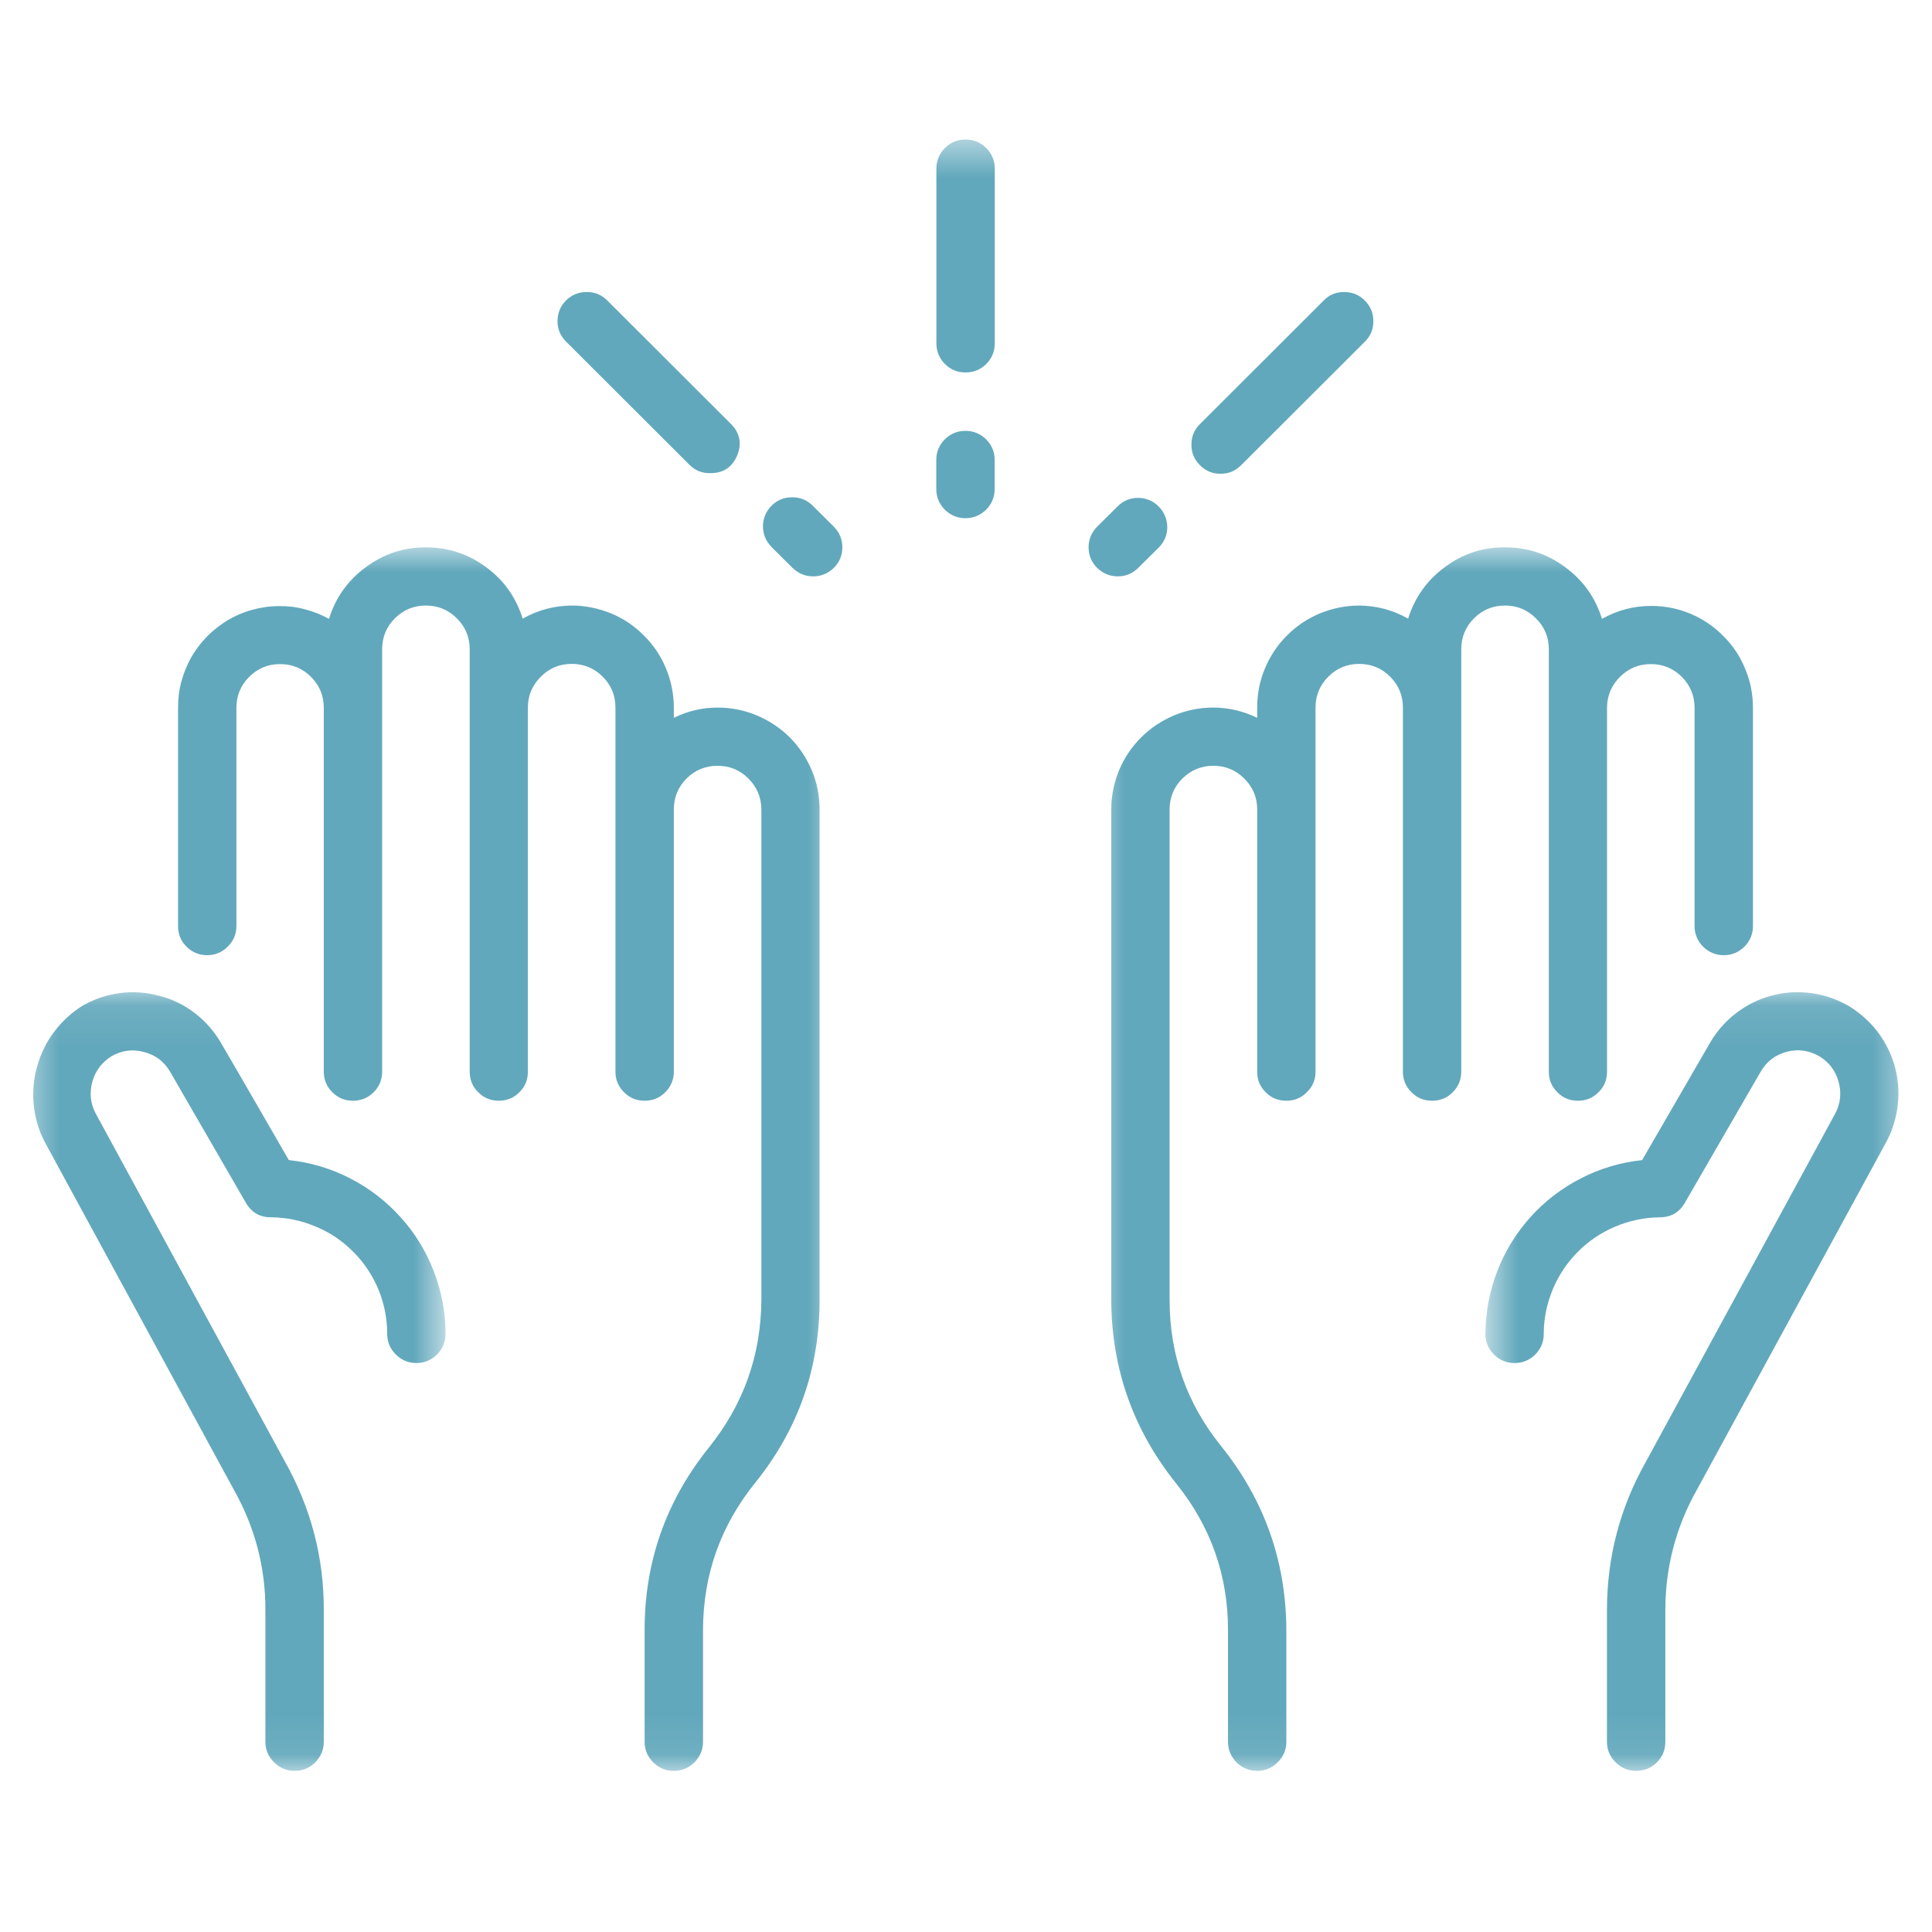
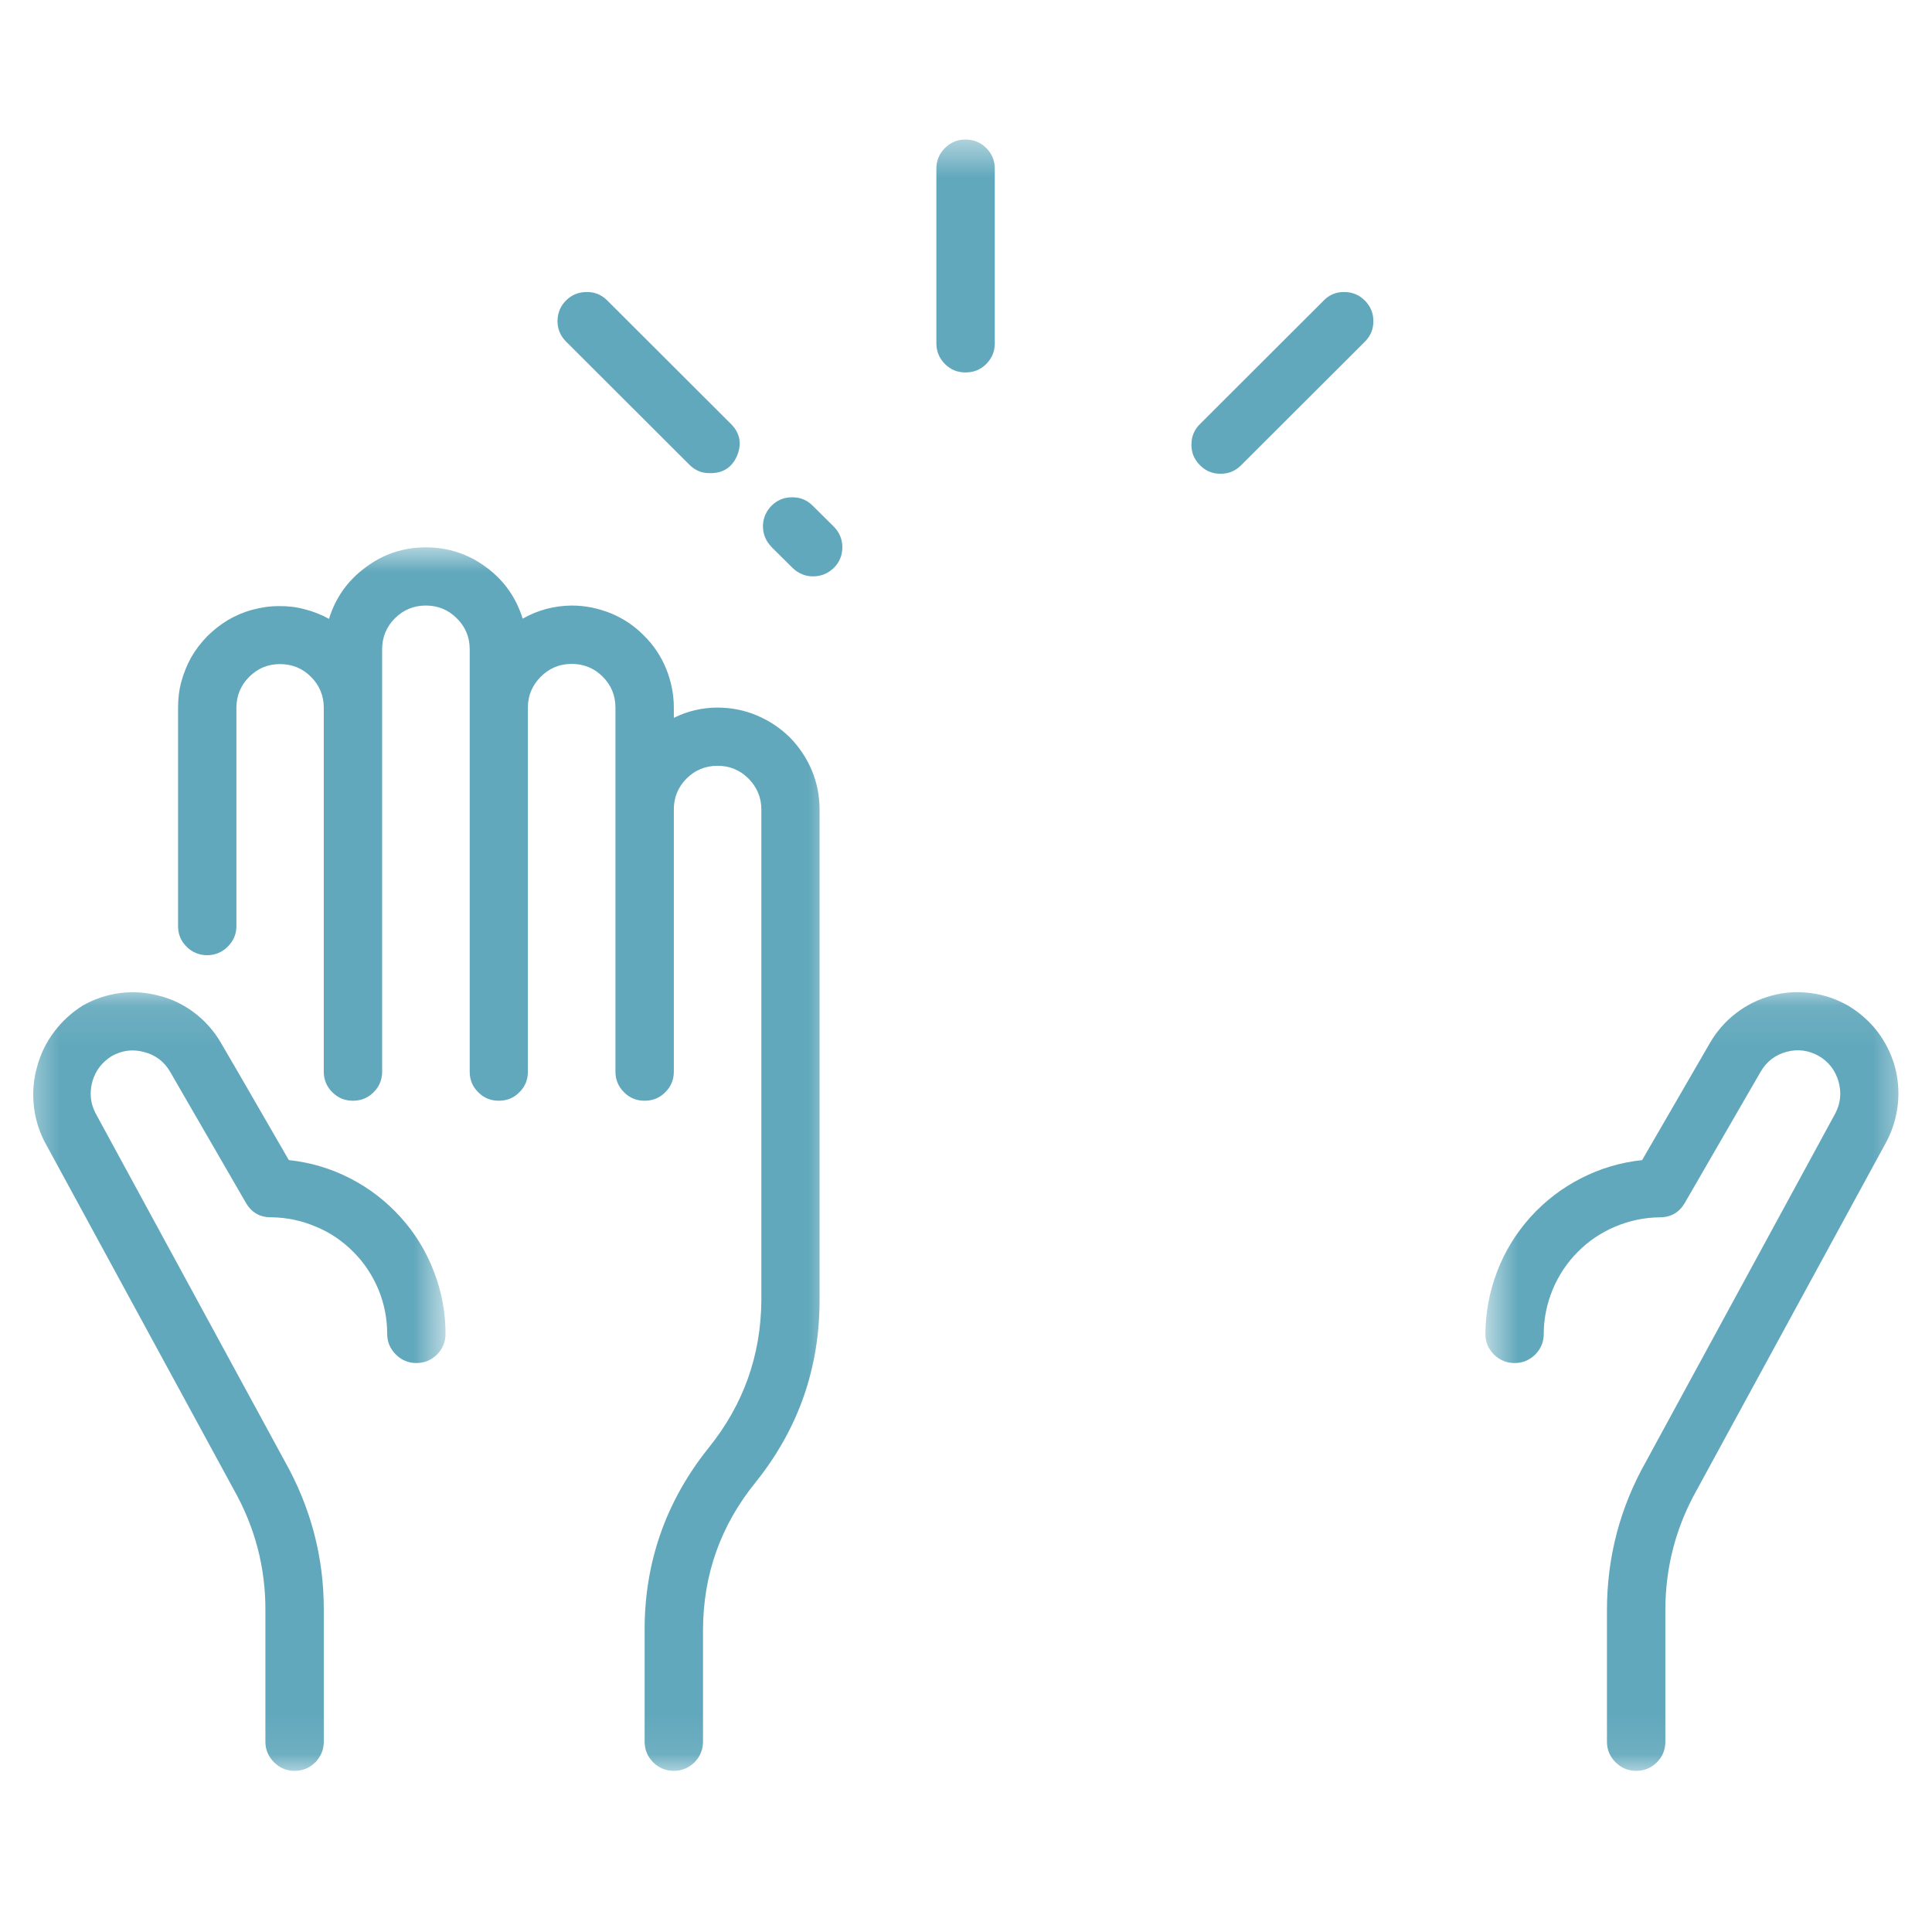
<svg xmlns="http://www.w3.org/2000/svg" width="49" height="49" viewBox="0 0 49 49" fill="none">
  <g clip-path="url(#clip0_11298_689)">
    <mask id="mask0_11298_689" style="mask-type:luminance" maskUnits="userSpaceOnUse" x="27" y="13" width="19" height="32">
-       <path d="M27.617 13.794H45.186V44.913H27.617V13.794Z" fill="white" />
-     </mask>
+       </mask>
    <g mask="url(#mask0_11298_689)">
      <path d="M28.184 20.53V32.976C28.193 34.726 28.747 36.28 29.845 37.643C30.708 38.721 31.145 39.957 31.145 41.339V44.173C31.145 44.378 31.218 44.55 31.36 44.697C31.507 44.839 31.679 44.913 31.885 44.913C32.086 44.913 32.262 44.839 32.404 44.697C32.551 44.55 32.625 44.378 32.625 44.173V41.334C32.615 39.584 32.061 38.03 30.963 36.667C30.095 35.589 29.664 34.354 29.664 32.971V20.53C29.664 20.226 29.772 19.961 29.988 19.745C30.208 19.53 30.468 19.422 30.772 19.422C31.081 19.422 31.341 19.53 31.556 19.745C31.777 19.961 31.885 20.226 31.885 20.53V27.182C31.885 27.383 31.953 27.559 32.1 27.701C32.242 27.849 32.419 27.917 32.625 27.917C32.826 27.917 33.002 27.849 33.145 27.701C33.292 27.559 33.365 27.383 33.365 27.182V17.946C33.365 17.637 33.473 17.378 33.689 17.162C33.904 16.946 34.164 16.838 34.473 16.838C34.777 16.838 35.042 16.946 35.257 17.162C35.473 17.378 35.581 17.637 35.581 17.946V27.182C35.581 27.383 35.654 27.559 35.797 27.701C35.944 27.849 36.115 27.917 36.321 27.917C36.527 27.917 36.699 27.849 36.846 27.701C36.988 27.559 37.061 27.383 37.061 27.182V16.466C37.061 16.162 37.169 15.897 37.385 15.681C37.6 15.466 37.865 15.358 38.169 15.358C38.478 15.358 38.738 15.466 38.953 15.681C39.174 15.897 39.282 16.162 39.282 16.466V27.182C39.282 27.383 39.351 27.559 39.498 27.701C39.64 27.849 39.816 27.917 40.022 27.917C40.223 27.917 40.4 27.849 40.542 27.701C40.689 27.559 40.758 27.383 40.758 27.182V17.951C40.758 17.647 40.87 17.383 41.086 17.167C41.302 16.951 41.561 16.843 41.87 16.843C42.174 16.843 42.439 16.951 42.655 17.167C42.87 17.383 42.978 17.647 42.978 17.951V23.486C42.978 23.692 43.052 23.863 43.194 24.01C43.341 24.152 43.513 24.226 43.718 24.226C43.924 24.226 44.096 24.152 44.243 24.01C44.385 23.863 44.459 23.692 44.459 23.486V17.951C44.459 17.608 44.395 17.28 44.263 16.966C44.135 16.647 43.949 16.368 43.704 16.128C43.464 15.883 43.184 15.696 42.87 15.564C42.552 15.431 42.223 15.368 41.88 15.368C41.875 15.368 41.875 15.368 41.87 15.368C41.429 15.368 41.012 15.48 40.63 15.696C40.463 15.157 40.154 14.721 39.699 14.387C39.248 14.049 38.738 13.882 38.174 13.882C37.61 13.877 37.1 14.044 36.645 14.382C36.194 14.716 35.88 15.152 35.713 15.691C35.331 15.471 34.914 15.363 34.473 15.358C34.13 15.358 33.797 15.427 33.483 15.554C33.164 15.686 32.885 15.873 32.64 16.118C32.399 16.358 32.213 16.637 32.081 16.956C31.948 17.27 31.885 17.603 31.885 17.946V18.206C31.532 18.035 31.164 17.946 30.772 17.946C30.429 17.946 30.1 18.01 29.782 18.142C29.468 18.275 29.184 18.461 28.943 18.701C28.698 18.946 28.512 19.226 28.38 19.54C28.252 19.858 28.184 20.186 28.184 20.53Z" fill="#62A8BC" />
    </g>
    <mask id="mask1_11298_689" style="mask-type:luminance" maskUnits="userSpaceOnUse" x="37" y="25" width="12" height="20">
      <path d="M37.652 25.089H48.501V44.913H37.652V25.089Z" fill="white" />
    </mask>
    <g mask="url(#mask1_11298_689)">
      <path d="M46.874 25.506C46.58 25.339 46.266 25.231 45.928 25.187C45.59 25.143 45.256 25.163 44.933 25.251C44.604 25.339 44.305 25.486 44.036 25.692C43.766 25.898 43.546 26.148 43.374 26.442L41.648 29.423C41.099 29.482 40.585 29.634 40.099 29.884C39.609 30.134 39.183 30.462 38.815 30.869C38.452 31.276 38.168 31.732 37.972 32.246C37.776 32.756 37.678 33.285 37.673 33.83C37.673 34.036 37.746 34.207 37.889 34.354C38.036 34.496 38.207 34.57 38.413 34.57C38.619 34.57 38.791 34.496 38.938 34.354C39.08 34.207 39.153 34.036 39.153 33.83C39.153 33.442 39.232 33.065 39.379 32.707C39.531 32.344 39.742 32.026 40.016 31.751C40.291 31.472 40.609 31.261 40.967 31.109C41.33 30.957 41.702 30.879 42.095 30.874C42.379 30.874 42.59 30.751 42.732 30.506L44.654 27.182C44.805 26.923 45.021 26.756 45.31 26.677C45.6 26.599 45.874 26.638 46.134 26.785C46.384 26.932 46.546 27.148 46.629 27.427C46.707 27.707 46.683 27.977 46.551 28.232L41.751 37.06C41.085 38.237 40.756 39.496 40.756 40.845V44.173C40.756 44.379 40.83 44.551 40.977 44.698C41.119 44.84 41.295 44.913 41.496 44.913C41.702 44.913 41.879 44.84 42.021 44.698C42.168 44.551 42.237 44.379 42.237 44.173V40.845C42.237 39.756 42.501 38.737 43.036 37.786L47.855 28.937C48.007 28.643 48.1 28.329 48.134 28.001C48.168 27.668 48.139 27.344 48.051 27.026C47.958 26.707 47.81 26.418 47.609 26.153C47.404 25.893 47.158 25.677 46.874 25.506Z" fill="#62A8BC" />
    </g>
    <mask id="mask2_11298_689" style="mask-type:luminance" maskUnits="userSpaceOnUse" x="3" y="13" width="19" height="32">
      <path d="M3.773 13.794H21.343V44.913H3.773V13.794Z" fill="white" />
    </mask>
    <g mask="url(#mask2_11298_689)">
      <path d="M10.8 13.882C10.236 13.882 9.727 14.049 9.276 14.387C8.82 14.721 8.511 15.157 8.344 15.696C8.148 15.588 7.942 15.505 7.722 15.451C7.506 15.392 7.285 15.368 7.06 15.373C6.834 15.373 6.614 15.407 6.398 15.466C6.182 15.524 5.976 15.613 5.78 15.726C5.589 15.843 5.413 15.98 5.256 16.137C5.099 16.299 4.962 16.476 4.849 16.672C4.741 16.868 4.658 17.074 4.599 17.289C4.54 17.505 4.516 17.726 4.516 17.951V23.486C4.516 23.691 4.584 23.863 4.731 24.01C4.873 24.152 5.05 24.226 5.256 24.226C5.457 24.226 5.633 24.152 5.775 24.01C5.923 23.863 5.996 23.691 5.996 23.486V17.951C5.996 17.647 6.104 17.382 6.32 17.167C6.535 16.951 6.795 16.843 7.104 16.843C7.408 16.843 7.673 16.951 7.888 17.167C8.104 17.382 8.212 17.647 8.212 17.951V27.182C8.212 27.383 8.285 27.559 8.428 27.701C8.575 27.848 8.746 27.917 8.952 27.917C9.158 27.917 9.329 27.848 9.477 27.701C9.619 27.559 9.692 27.383 9.692 27.182V16.466C9.692 16.162 9.8 15.897 10.016 15.681C10.232 15.466 10.496 15.358 10.8 15.358C11.109 15.358 11.369 15.466 11.585 15.681C11.805 15.897 11.913 16.162 11.913 16.466V27.182C11.913 27.383 11.982 27.559 12.129 27.701C12.271 27.848 12.447 27.917 12.653 27.917C12.854 27.917 13.031 27.848 13.173 27.701C13.32 27.559 13.388 27.383 13.388 27.182V17.946C13.388 17.637 13.501 17.378 13.717 17.162C13.933 16.946 14.192 16.838 14.501 16.838C14.805 16.838 15.07 16.946 15.286 17.162C15.501 17.378 15.609 17.637 15.609 17.946V27.182C15.609 27.383 15.683 27.559 15.825 27.701C15.972 27.848 16.143 27.917 16.349 27.917C16.555 27.917 16.727 27.848 16.874 27.701C17.016 27.559 17.09 27.383 17.09 27.182V20.53C17.09 20.226 17.197 19.961 17.413 19.745C17.629 19.53 17.893 19.422 18.197 19.422C18.506 19.422 18.766 19.53 18.982 19.745C19.197 19.961 19.31 20.226 19.31 20.53V32.976C19.3 34.378 18.854 35.628 17.972 36.721C16.893 38.069 16.349 39.609 16.349 41.334V44.172C16.349 44.378 16.423 44.55 16.565 44.697C16.712 44.839 16.884 44.913 17.09 44.913C17.295 44.913 17.467 44.839 17.614 44.697C17.756 44.55 17.83 44.378 17.83 44.172V41.334C17.835 39.927 18.281 38.682 19.168 37.589C20.247 36.241 20.786 34.702 20.786 32.976V20.53C20.786 20.186 20.722 19.858 20.59 19.539C20.457 19.226 20.271 18.946 20.031 18.701C19.786 18.461 19.506 18.275 19.188 18.142C18.874 18.01 18.541 17.946 18.197 17.946C17.81 17.946 17.438 18.034 17.09 18.206V17.946C17.09 17.603 17.021 17.27 16.893 16.956C16.761 16.637 16.575 16.358 16.33 16.118C16.09 15.873 15.81 15.686 15.491 15.554C15.173 15.427 14.844 15.358 14.501 15.358C14.055 15.363 13.643 15.471 13.256 15.691C13.089 15.152 12.781 14.716 12.325 14.382C11.874 14.049 11.364 13.882 10.8 13.882Z" fill="#62A8BC" />
    </g>
    <mask id="mask3_11298_689" style="mask-type:luminance" maskUnits="userSpaceOnUse" x="0" y="25" width="12" height="20">
      <path d="M0.5 25.089H11.299V44.913H0.5V25.089Z" fill="white" />
    </mask>
    <g mask="url(#mask3_11298_689)">
      <path d="M2.094 25.506C1.815 25.682 1.574 25.903 1.378 26.163C1.177 26.427 1.035 26.716 0.947 27.035C0.854 27.349 0.824 27.672 0.854 28.001C0.883 28.329 0.971 28.638 1.118 28.932L5.932 37.785C6.467 38.736 6.736 39.756 6.731 40.844V44.173C6.731 44.379 6.805 44.55 6.952 44.697C7.094 44.84 7.271 44.913 7.472 44.913C7.677 44.913 7.854 44.84 7.996 44.697C8.138 44.55 8.212 44.379 8.212 44.173V40.844C8.217 39.496 7.883 38.236 7.222 37.06L2.422 28.231C2.29 27.976 2.266 27.707 2.344 27.427C2.422 27.153 2.589 26.937 2.834 26.785C3.094 26.638 3.369 26.604 3.653 26.682C3.942 26.756 4.163 26.922 4.315 27.182L4.736 27.913C4.736 27.913 6.202 30.442 6.236 30.506C6.378 30.751 6.594 30.878 6.883 30.873C7.271 30.878 7.648 30.957 8.006 31.109C8.369 31.256 8.682 31.471 8.962 31.751C9.236 32.025 9.447 32.344 9.599 32.707C9.746 33.065 9.82 33.442 9.82 33.829C9.82 34.035 9.893 34.207 10.04 34.354C10.182 34.496 10.359 34.57 10.56 34.57C10.766 34.57 10.937 34.496 11.084 34.354C11.227 34.207 11.3 34.035 11.3 33.829C11.3 33.285 11.202 32.756 11.001 32.241C10.805 31.731 10.526 31.275 10.158 30.869C9.79 30.462 9.364 30.133 8.874 29.883C8.388 29.633 7.869 29.481 7.325 29.422C7.119 29.069 6.741 28.413 6.025 27.172L5.599 26.442C5.427 26.148 5.207 25.898 4.937 25.692C4.668 25.486 4.369 25.339 4.04 25.256C3.712 25.167 3.378 25.143 3.04 25.187C2.702 25.231 2.388 25.339 2.094 25.506Z" fill="#62A8BC" />
    </g>
    <mask id="mask4_11298_689" style="mask-type:luminance" maskUnits="userSpaceOnUse" x="22" y="3" width="5" height="8">
      <path d="M22.592 3.5H26.357V10.03H22.592V3.5Z" fill="white" />
    </mask>
    <g mask="url(#mask4_11298_689)">
      <path d="M24.489 9.446C24.69 9.446 24.867 9.378 25.014 9.231C25.156 9.088 25.23 8.912 25.23 8.711V4.275C25.23 4.074 25.156 3.897 25.014 3.755C24.867 3.608 24.69 3.539 24.489 3.539C24.283 3.539 24.112 3.608 23.965 3.755C23.823 3.897 23.749 4.074 23.749 4.275V8.711C23.749 8.912 23.823 9.088 23.965 9.231C24.112 9.378 24.283 9.446 24.489 9.446Z" fill="#62A8BC" />
    </g>
-     <path d="M23.746 12.402C23.746 12.608 23.82 12.78 23.962 12.927C24.109 13.069 24.28 13.143 24.486 13.143C24.687 13.143 24.864 13.069 25.011 12.927C25.153 12.78 25.227 12.608 25.227 12.402V11.667C25.227 11.461 25.153 11.285 25.011 11.143C24.864 11 24.687 10.927 24.486 10.927C24.28 10.927 24.109 11 23.962 11.143C23.82 11.285 23.746 11.461 23.746 11.667V12.402Z" fill="#62A8BC" />
    <path d="M31.488 11.789L34.625 8.657C34.767 8.51 34.836 8.338 34.831 8.137C34.831 7.936 34.757 7.765 34.615 7.622C34.473 7.48 34.301 7.407 34.1 7.407C33.9 7.402 33.723 7.47 33.581 7.613L30.444 10.745C30.297 10.887 30.218 11.059 30.218 11.265C30.213 11.471 30.282 11.642 30.424 11.789C30.566 11.936 30.738 12.015 30.944 12.015C31.149 12.02 31.321 11.951 31.468 11.809C31.478 11.804 31.483 11.799 31.488 11.789Z" fill="#62A8BC" />
-     <path d="M28.35 12.838L27.825 13.358C27.683 13.505 27.609 13.677 27.609 13.882C27.609 14.083 27.683 14.26 27.825 14.402C27.972 14.544 28.144 14.618 28.35 14.618C28.551 14.618 28.727 14.544 28.869 14.402L29.394 13.882C29.536 13.735 29.605 13.564 29.605 13.363C29.6 13.162 29.526 12.985 29.384 12.843C29.242 12.701 29.07 12.632 28.869 12.627C28.668 12.627 28.492 12.696 28.35 12.838Z" fill="#62A8BC" />
    <path d="M18.006 12C18.34 12.005 18.57 11.853 18.698 11.549C18.82 11.245 18.766 10.976 18.531 10.745L15.394 7.613C15.246 7.47 15.075 7.402 14.874 7.407C14.673 7.407 14.496 7.48 14.354 7.622C14.212 7.765 14.144 7.936 14.139 8.137C14.139 8.338 14.207 8.51 14.35 8.657L17.487 11.789C17.629 11.931 17.805 12.005 18.006 12Z" fill="#62A8BC" />
    <path d="M20.624 12.838C20.482 12.691 20.31 12.613 20.105 12.613C19.899 12.608 19.722 12.677 19.575 12.819C19.433 12.961 19.355 13.132 19.35 13.338C19.35 13.539 19.418 13.716 19.56 13.863C19.565 13.868 19.57 13.873 19.575 13.882L20.1 14.402C20.247 14.544 20.418 14.618 20.624 14.618C20.825 14.618 21.002 14.544 21.149 14.402C21.291 14.26 21.364 14.083 21.364 13.882C21.364 13.677 21.291 13.505 21.149 13.358L20.624 12.838Z" fill="#62A8BC" />
  </g>
  <defs>
    <clipPath id="clip0_11298_689">
      <rect width="48" height="48" fill="white" transform="translate(0.25 0.25)" />
    </clipPath>
  </defs>
</svg>